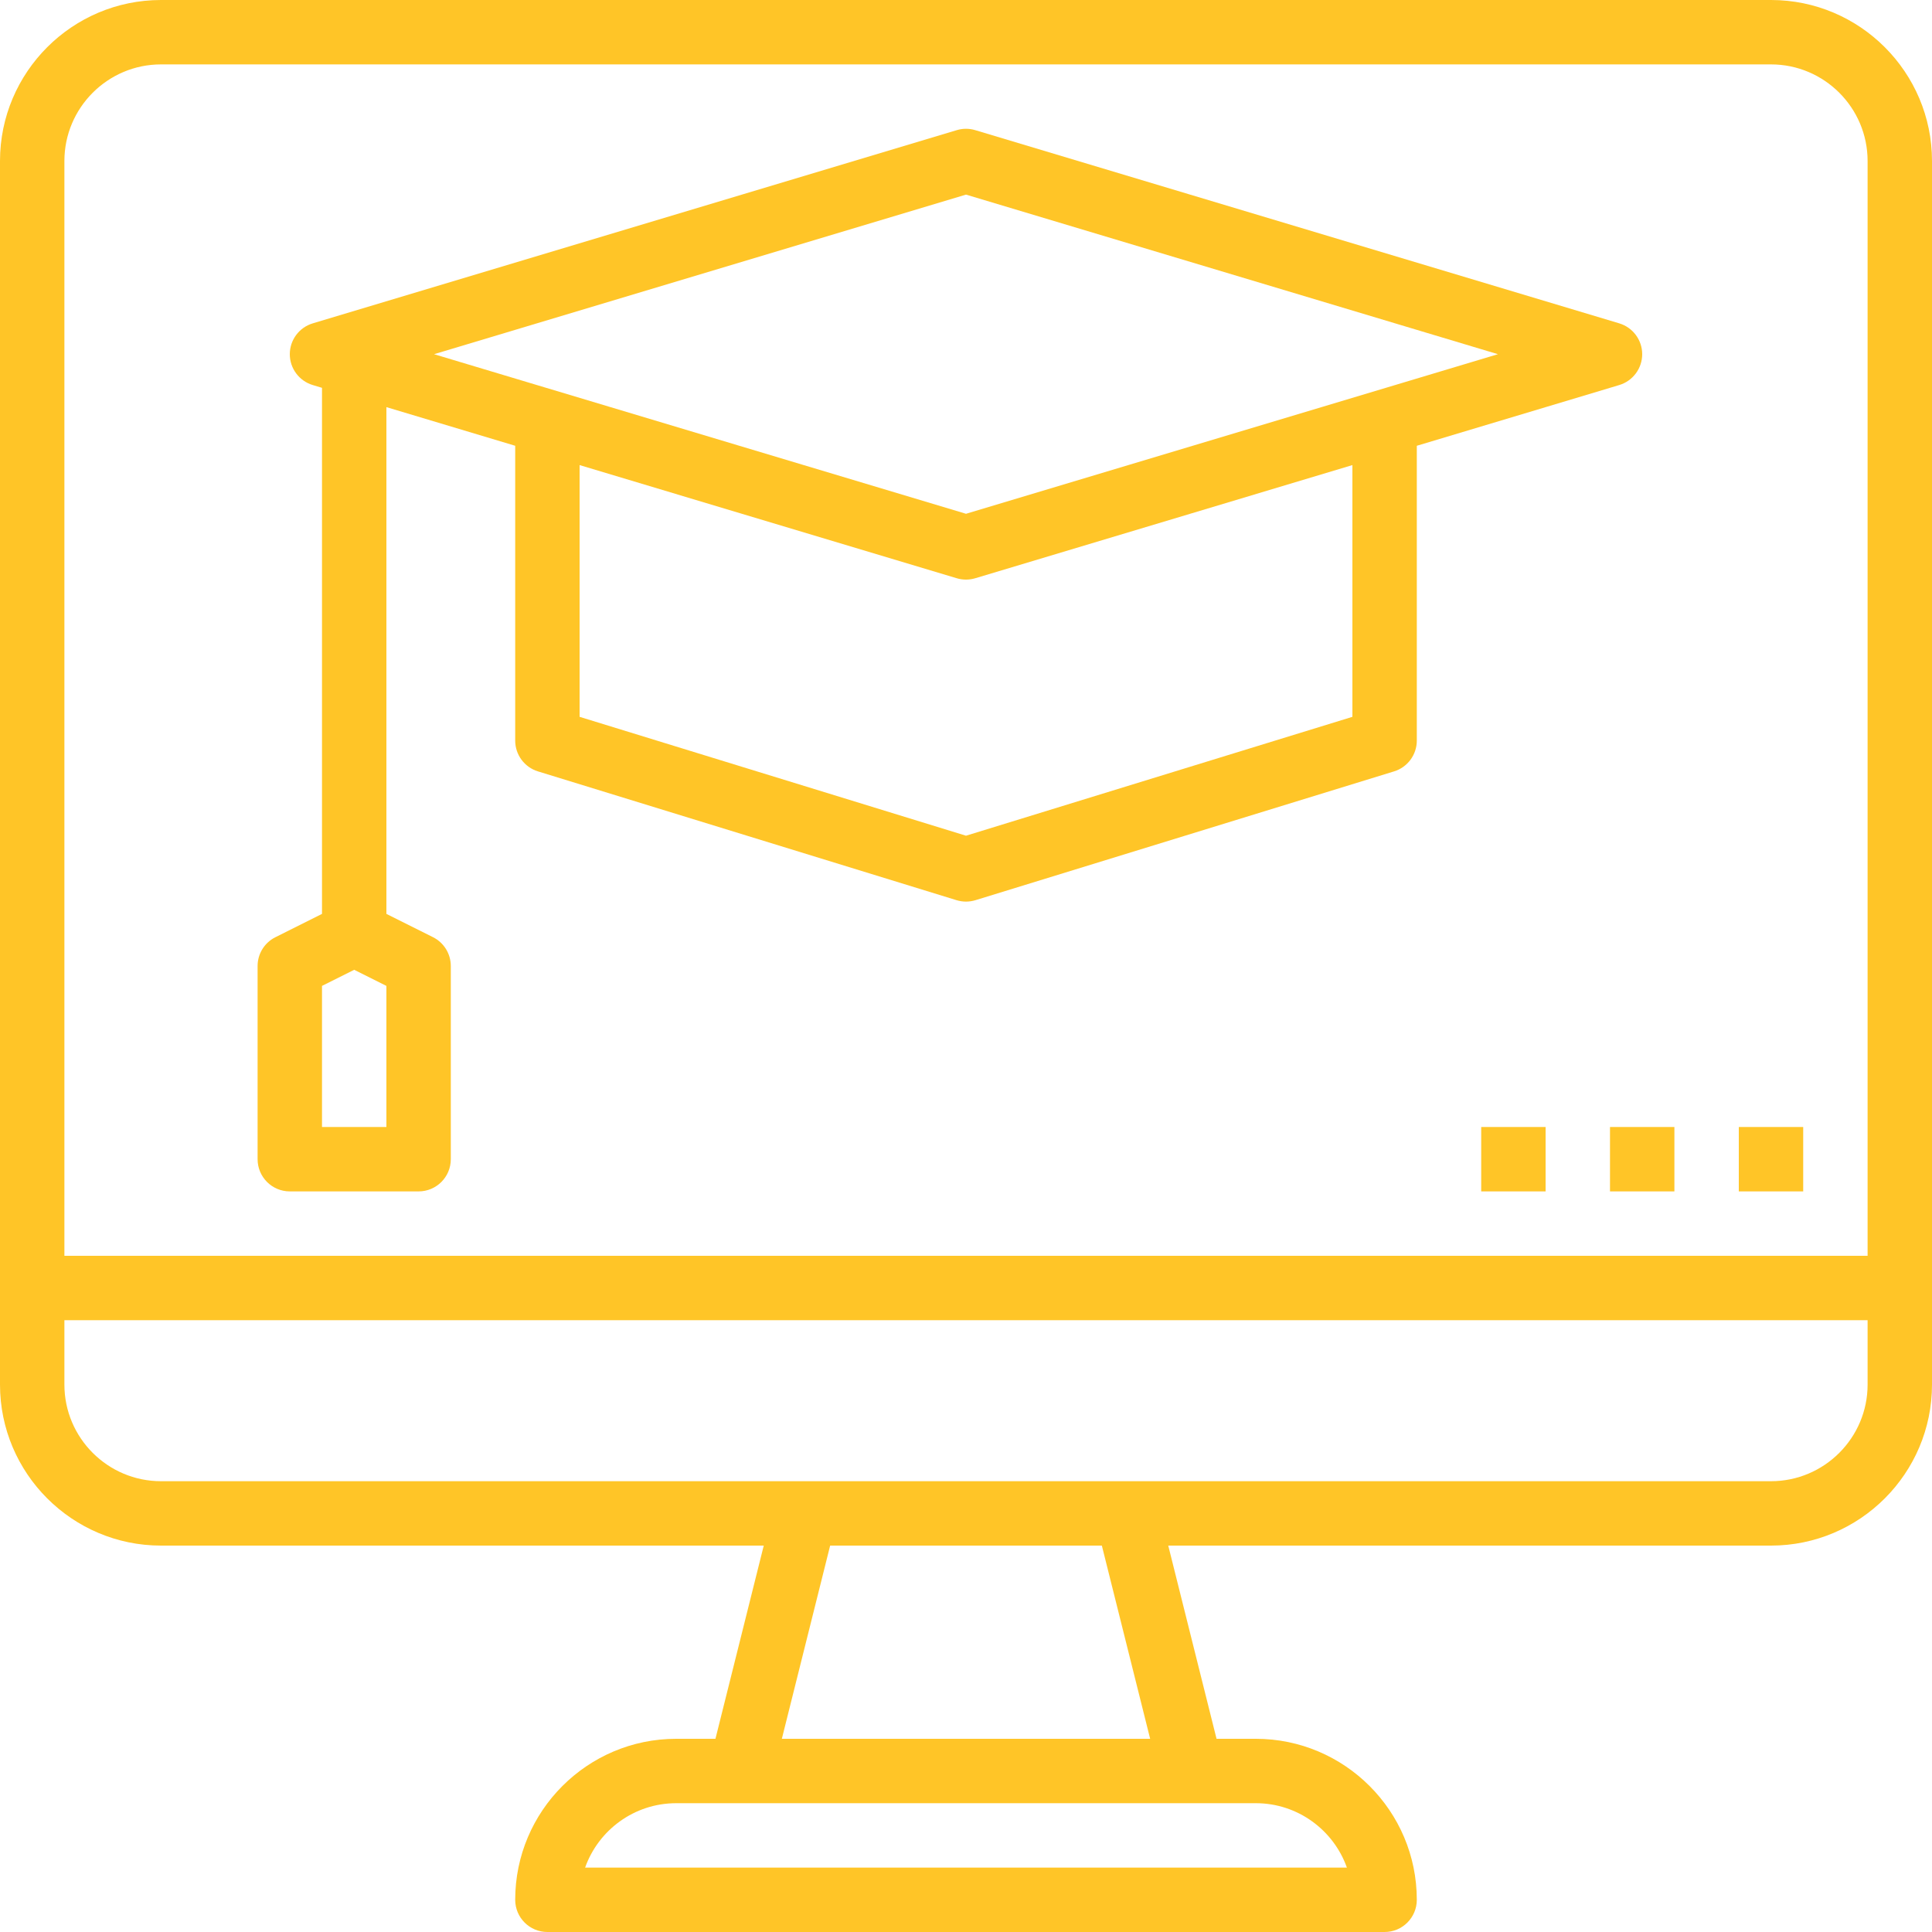
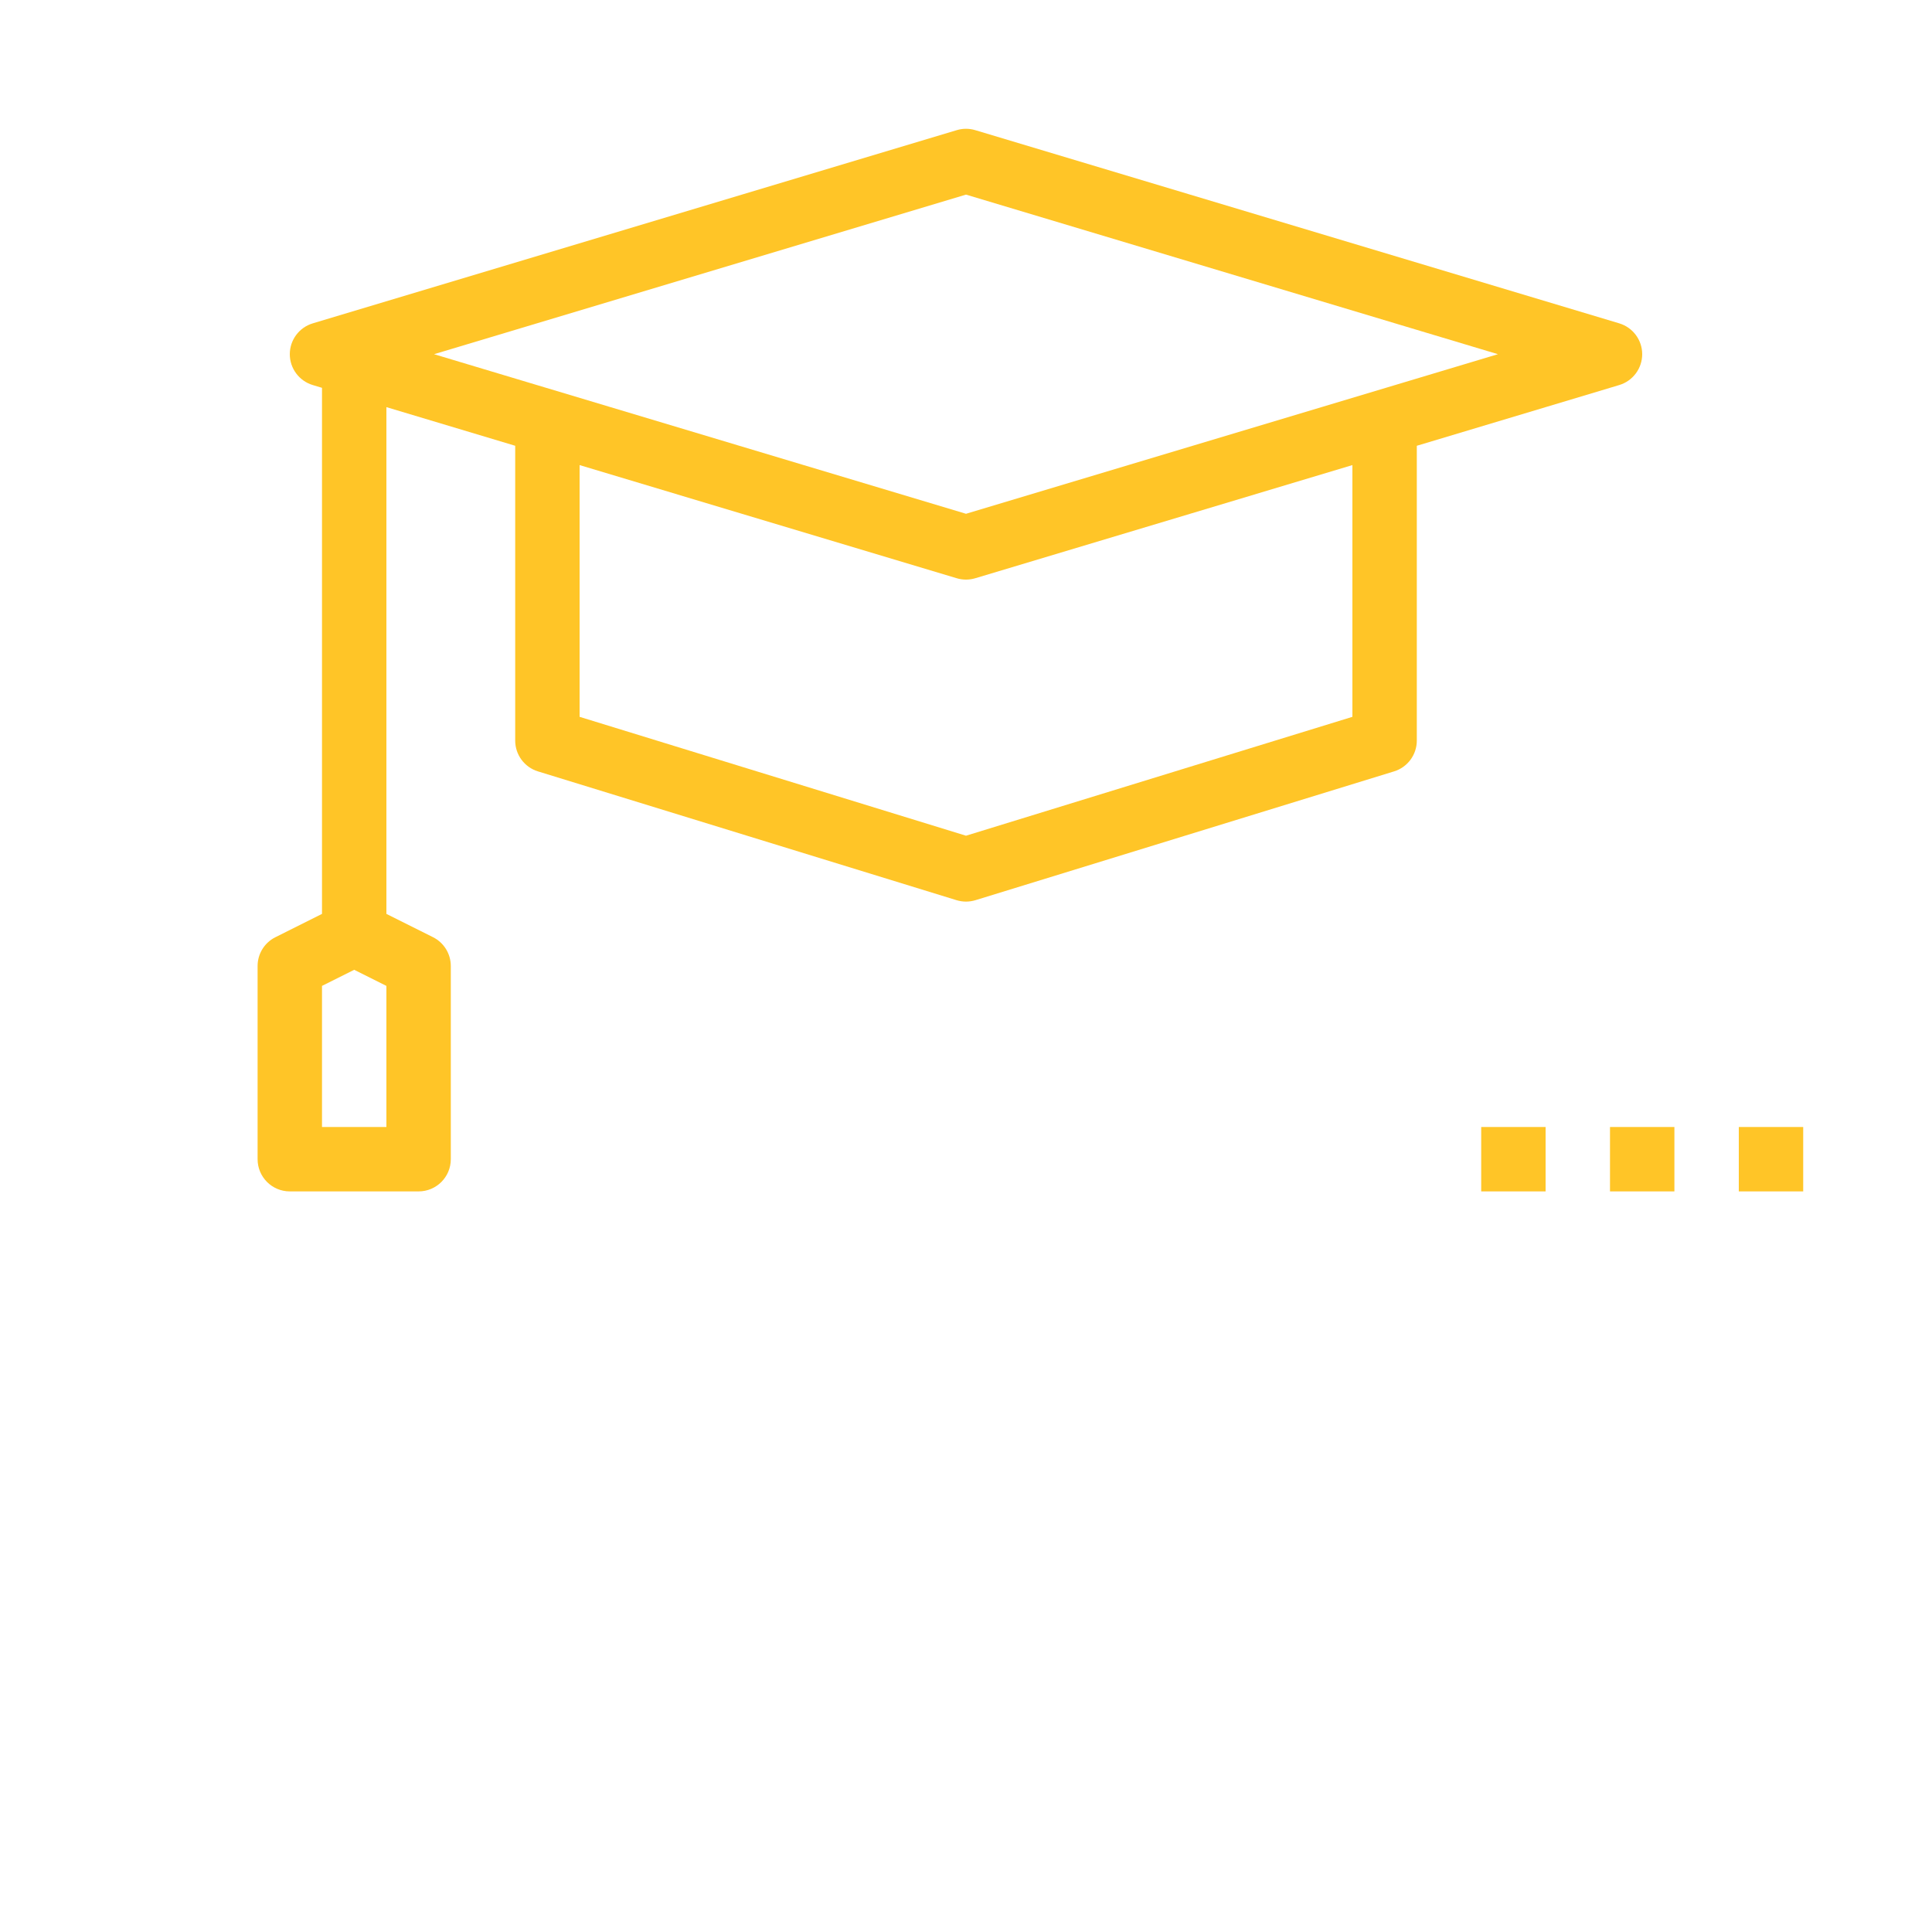
<svg xmlns="http://www.w3.org/2000/svg" version="1.1" id="Capa_1" x="0px" y="0px" viewBox="0 0 480 480" style="enable-background:new 0 0 480 480;" xml:space="preserve" width="512px" height="512px">
  <g>
    <g>
-       <path d="M440,0H40C17.944,0,0,17.944,0,40v304c0,22.056,17.944,40,40,40h149.752l-12,48H168c-22.056,0-40,17.944-40,40    c0,4.424,3.584,8,8,8h208c4.416,0,8-3.576,8-8c0-22.056-17.944-40-40-40h-9.752l-12-48H440c22.056,0,40-17.944,40-40V40    C480,17.944,462.056,0,440,0z M296,448h16c10.432,0,19.328,6.688,22.632,16H145.368c3.304-9.312,12.2-16,22.632-16h16H296z     M194.248,432l12-48h67.504l12,48H194.248z M464,344c0,13.232-10.768,24-24,24H280h-80H40c-13.232,0-24-10.768-24-24v-16h448V344z     M464,312H16V40c0-13.232,10.768-24,24-24h400c13.232,0,24,10.768,24,24V312z" fill="#ffc527" />
-     </g>
+       </g>
  </g>
  <g>
    <g>
      <path d="M402.296,80.336l-160-48c-1.496-0.456-3.104-0.456-4.592,0l-160,48C74.32,81.352,72,84.472,72,88s2.32,6.648,5.704,7.664    L80,96.352v130.704l-11.576,5.792C65.712,234.2,64,236.968,64,240v48c0,4.424,3.584,8,8,8h32c4.416,0,8-3.576,8-8v-48    c0-3.032-1.712-5.8-4.424-7.16L96,227.056V101.152l32,9.6V184c0,3.512,2.288,6.616,5.648,7.648l104,32    c0.768,0.232,1.56,0.352,2.352,0.352s1.584-0.12,2.352-0.352l104-32c3.36-1.032,5.648-4.136,5.648-7.648v-73.248l50.296-15.088    C405.68,94.648,408,91.528,408,88S405.68,81.352,402.296,80.336z M96,280H80v-35.056l8-4l8,4V280z M336,178.096l-96,29.536    l-96-29.536v-62.544l93.704,28.112c0.744,0.224,1.52,0.336,2.296,0.336s1.552-0.112,2.296-0.336L336,115.552V178.096z     M240,127.648L107.84,88L240,48.352L372.16,88L240,127.648z" fill="#ffc527" />
    </g>
  </g>
  <g>
    <g>
      <rect x="432" y="280" width="16" height="16" fill="#ffc527" />
    </g>
  </g>
  <g>
    <g>
      <rect x="400" y="280" width="16" height="16" fill="#ffc527" />
    </g>
  </g>
  <g>
    <g>
      <rect x="368" y="280" width="16" height="16" fill="#ffc527" />
    </g>
  </g>
  <g>
</g>
  <g>
</g>
  <g>
</g>
  <g>
</g>
  <g>
</g>
  <g>
</g>
  <g>
</g>
  <g>
</g>
  <g>
</g>
  <g>
</g>
  <g>
</g>
  <g>
</g>
  <g>
</g>
  <g>
</g>
  <g>
</g>
</svg>